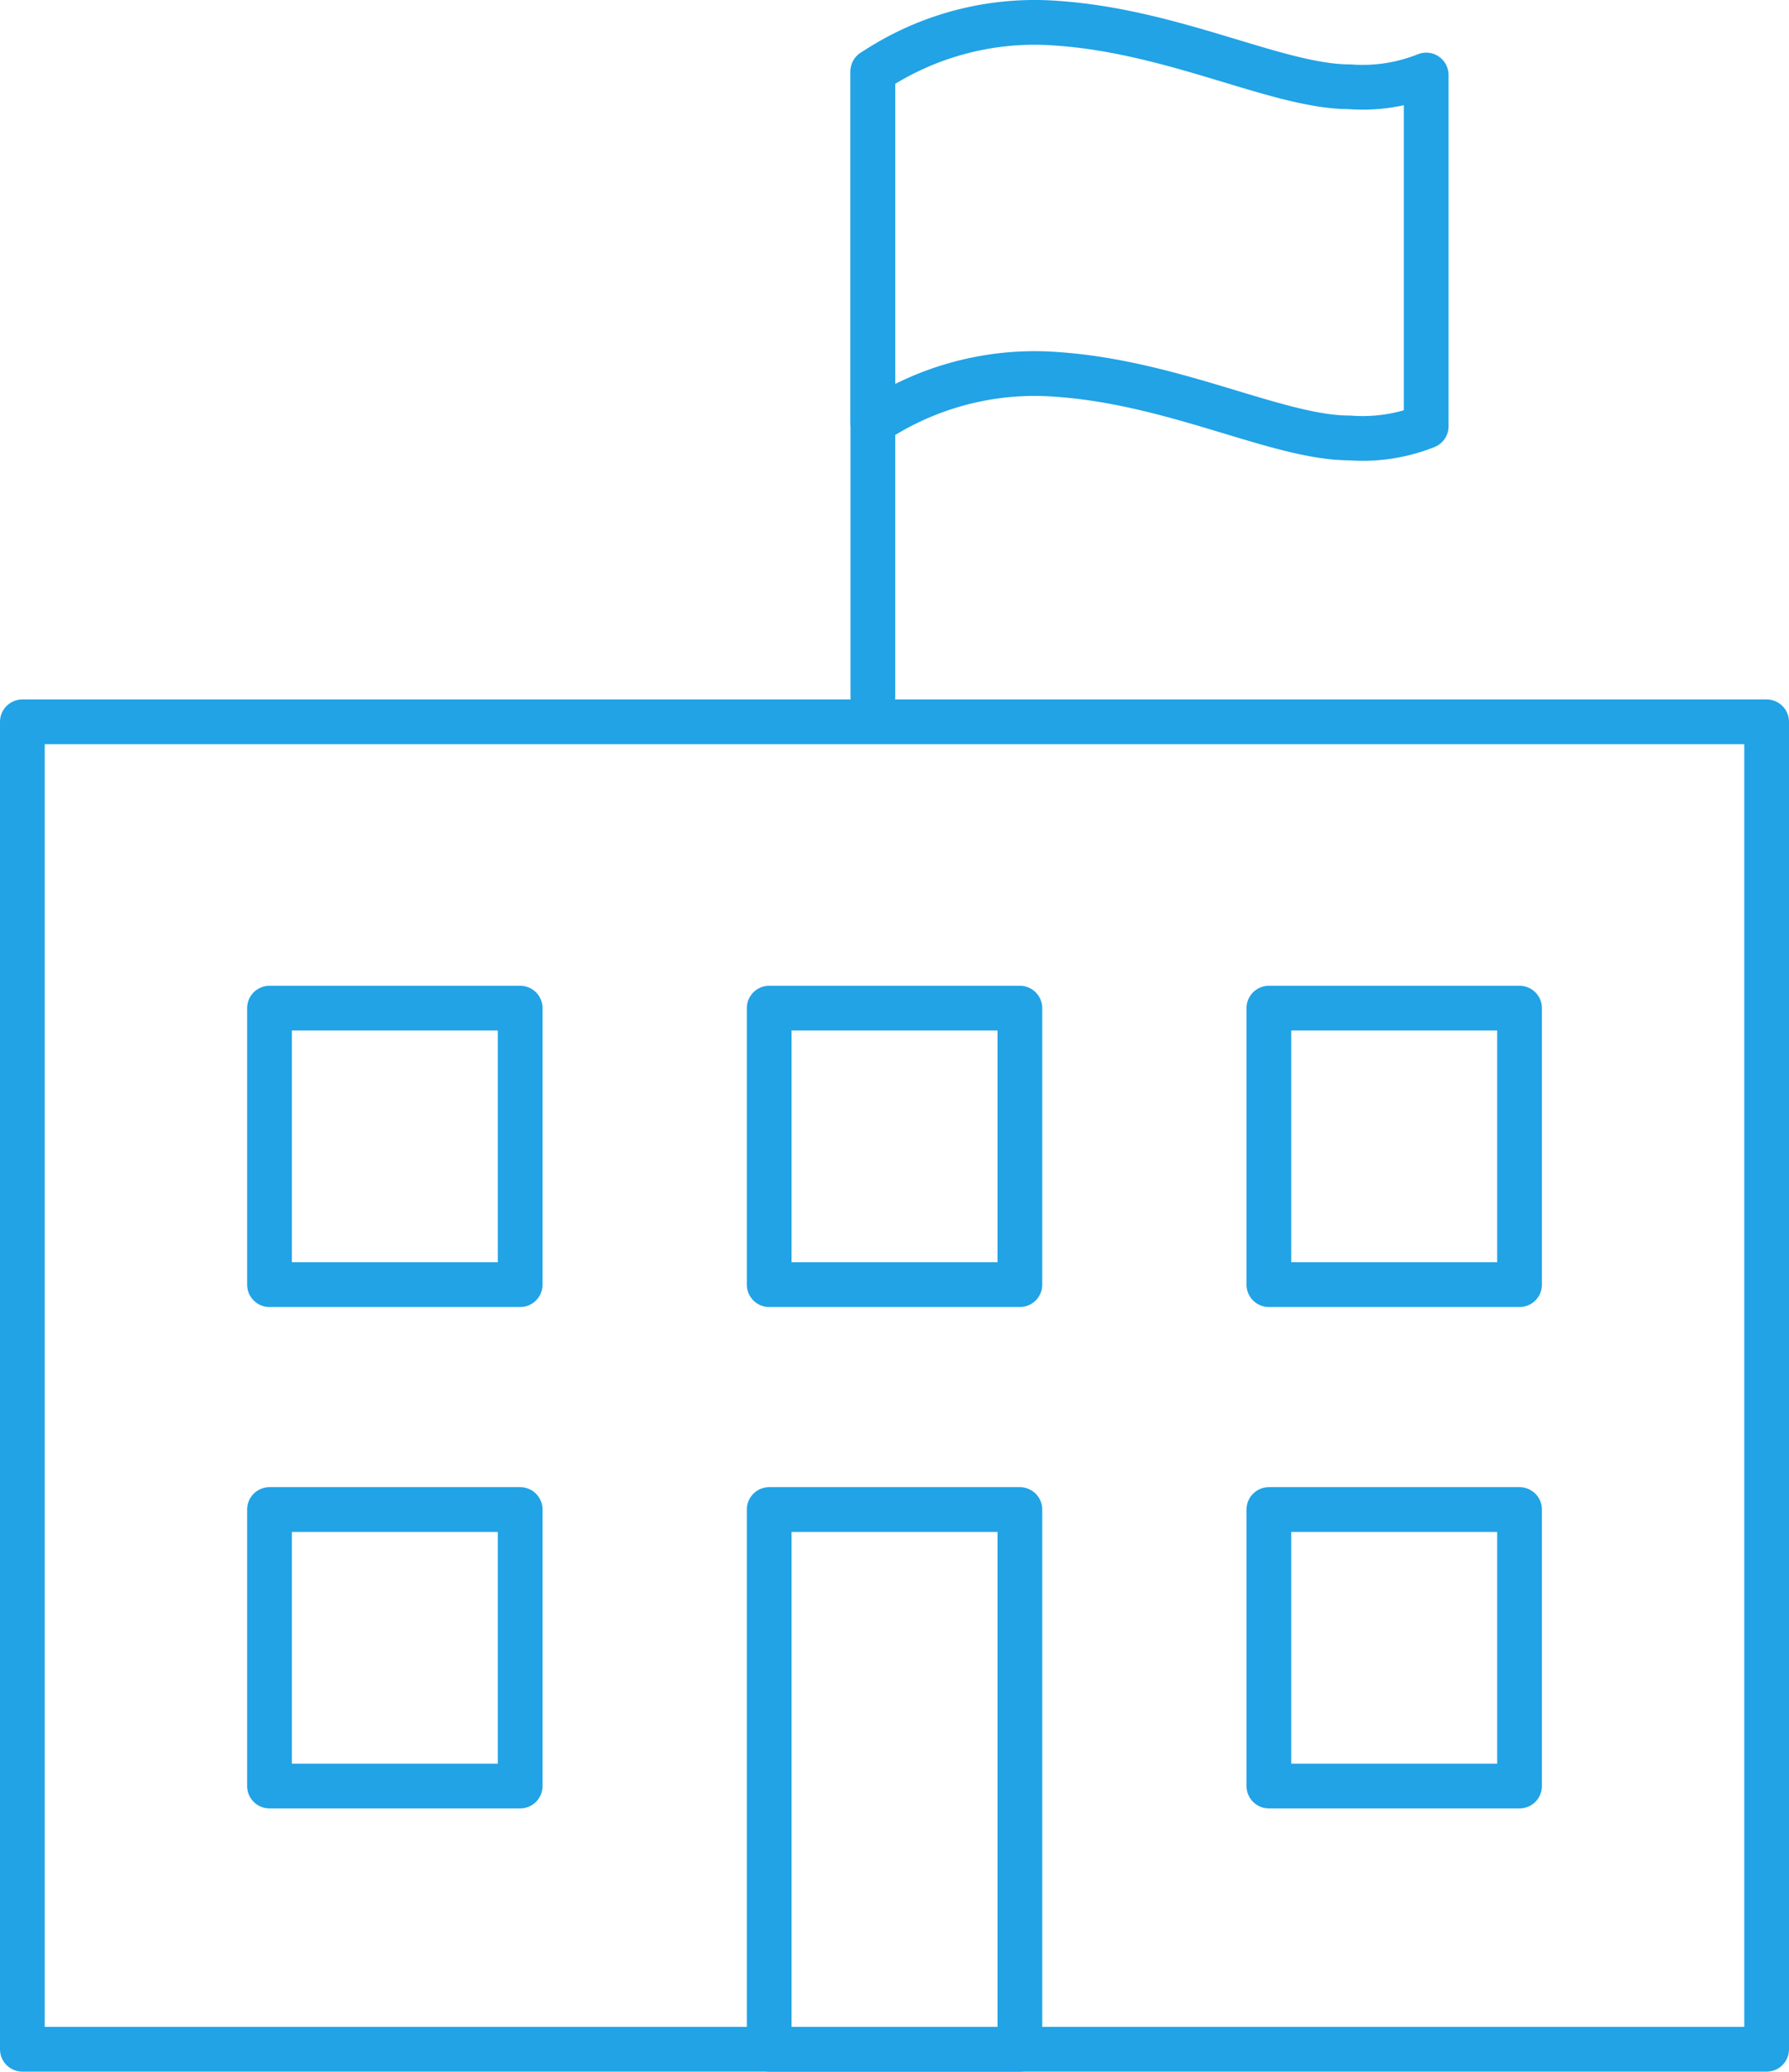
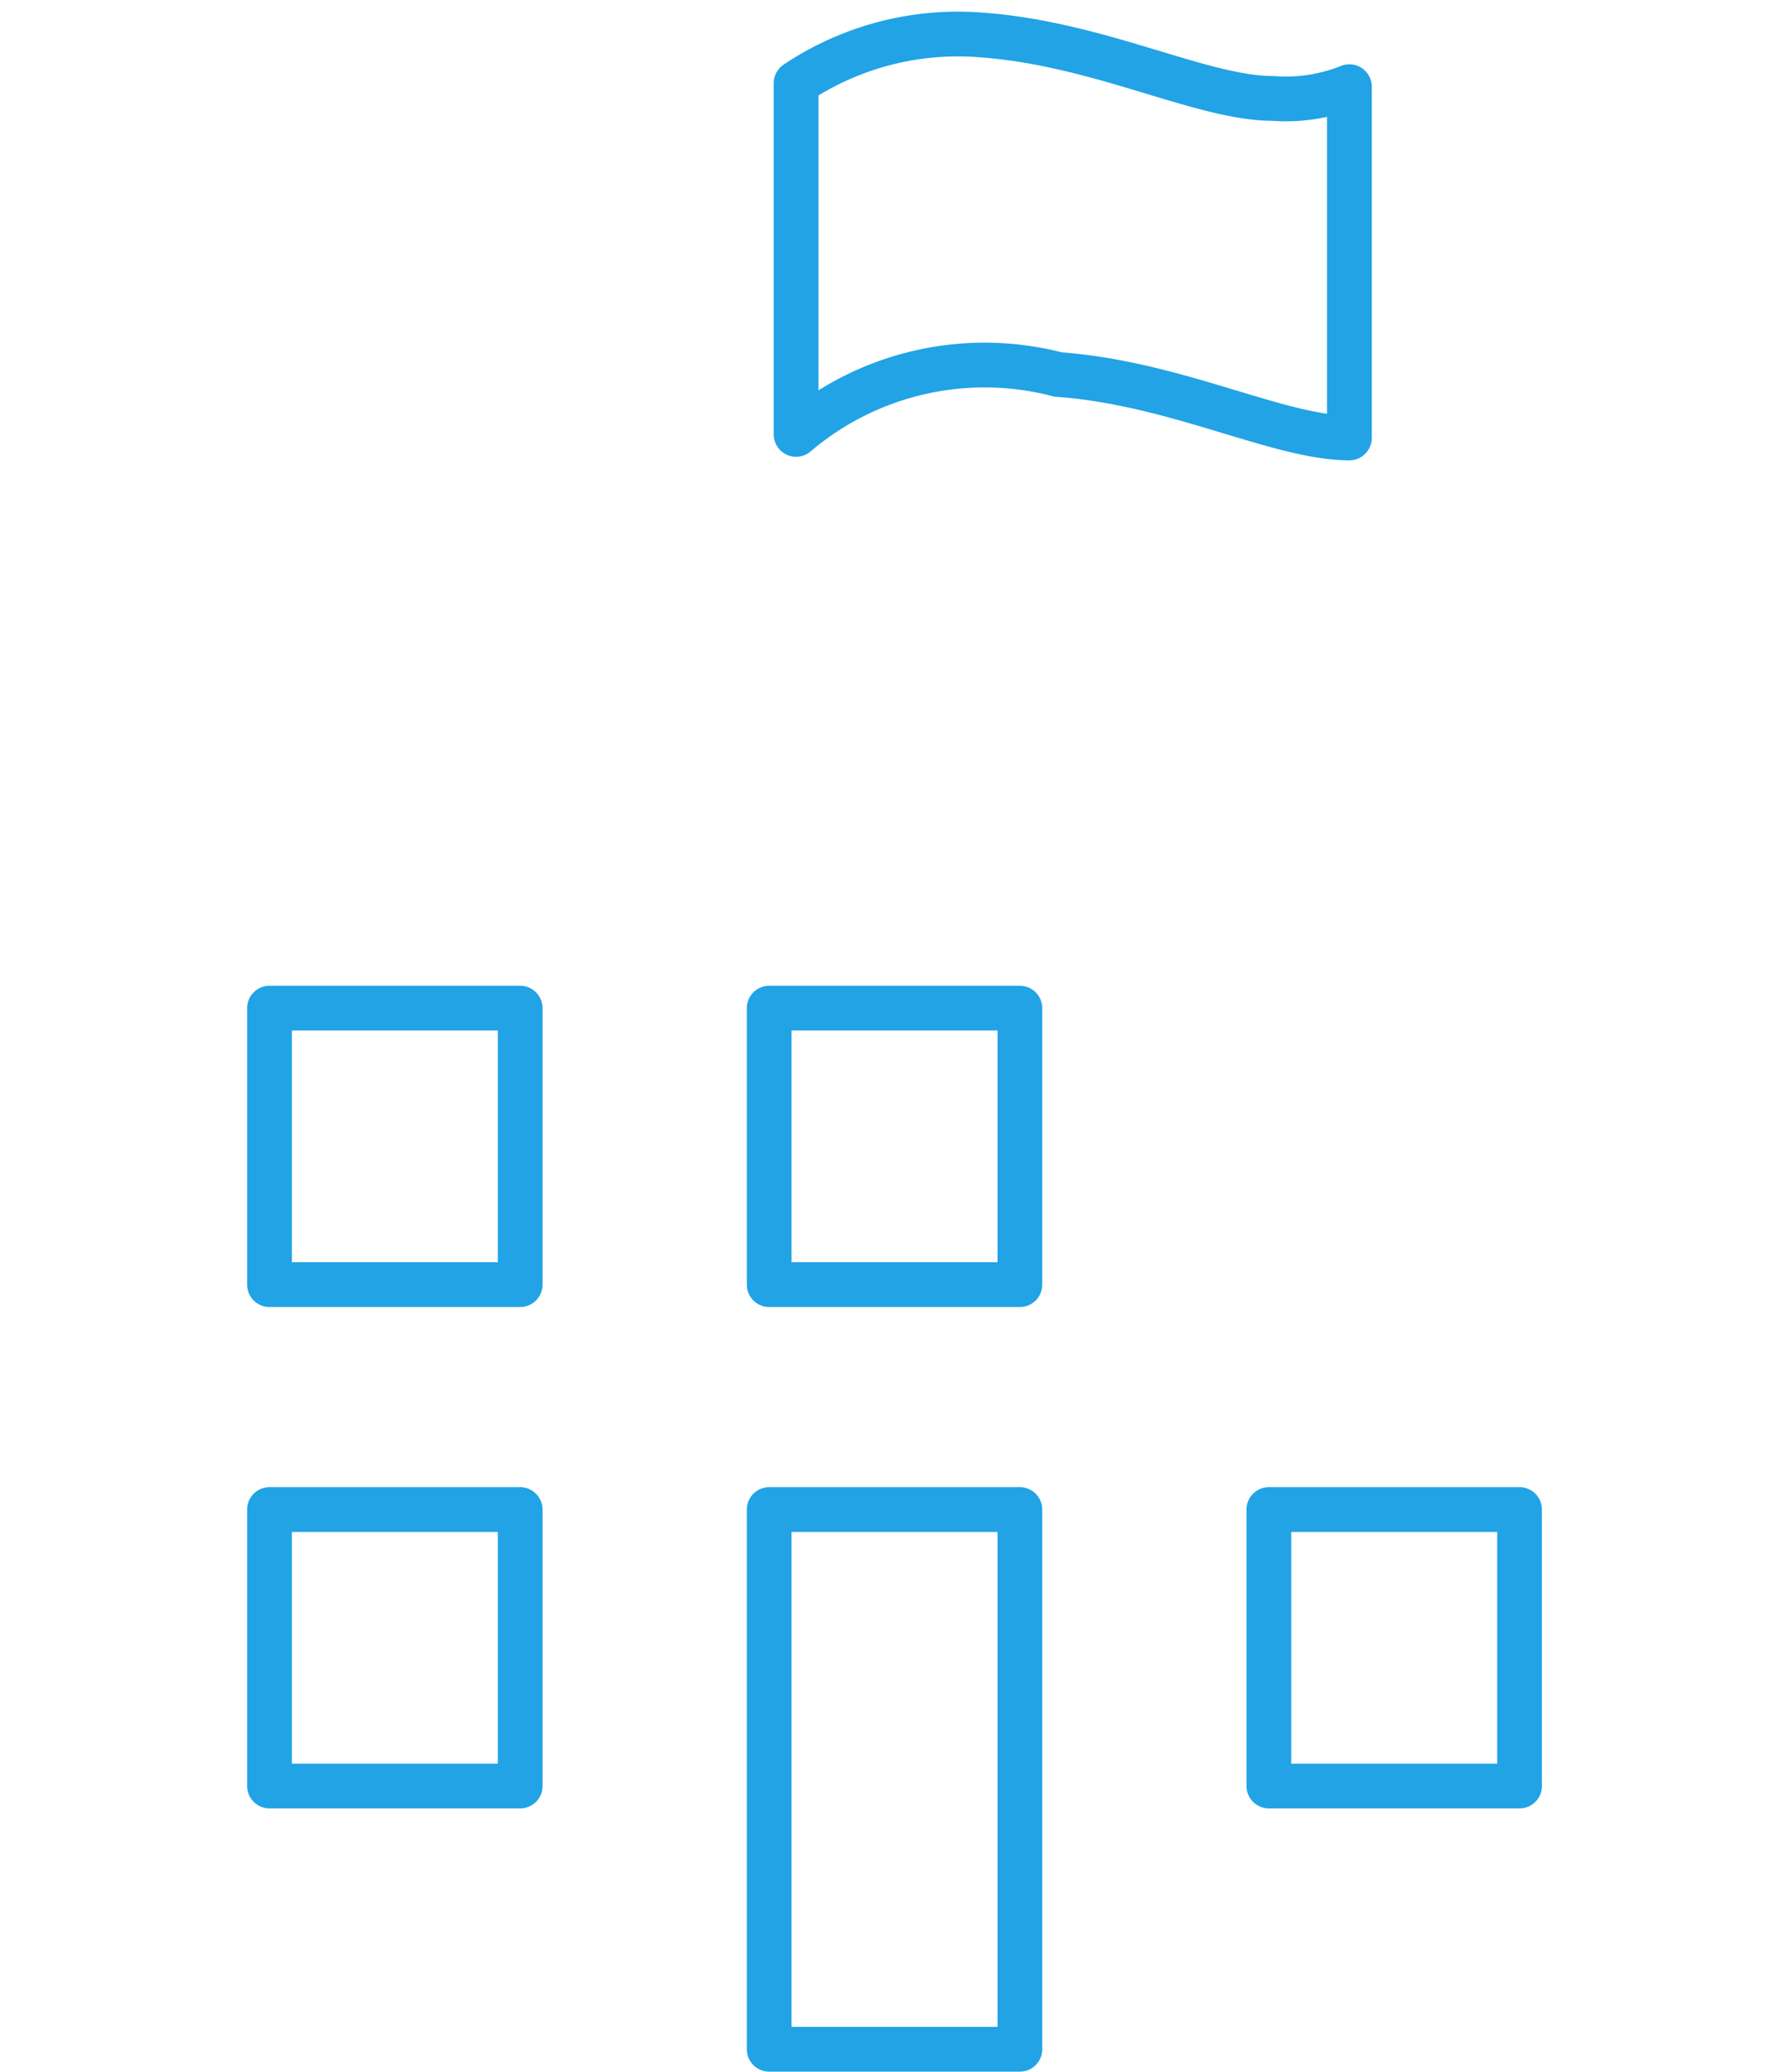
<svg xmlns="http://www.w3.org/2000/svg" width="79.973" height="92.561" viewBox="0 0 79.973 92.561">
  <g id="Group_2275" data-name="Group 2275" transform="translate(-6535.947 -3703.285)">
    <g id="Group_2274" data-name="Group 2274" transform="translate(6574.966 3704.291)">
-       <path id="Path_2011" data-name="Path 2011" d="M6556.026,3720.017c5.285.38,9.86,2.834,13.021,2.834a7.7,7.7,0,0,0,3.433-.521v-15.694a7.631,7.631,0,0,1-3.433.524c-3.161,0-7.736-2.454-13.021-2.834a13,13,0,0,0-8.28,2.155v15.691A13.006,13.006,0,0,1,6556.026,3720.017Z" transform="translate(-6547.745 -3704.29)" fill="none" stroke="#21a3e6" stroke-linecap="round" stroke-linejoin="round" stroke-width="2" />
-       <line id="Line_18" data-name="Line 18" y2="27.929" transform="translate(0 2.189)" fill="none" stroke="#21a3e6" stroke-linecap="round" stroke-linejoin="round" stroke-width="2" />
+       <path id="Path_2011" data-name="Path 2011" d="M6556.026,3720.017c5.285.38,9.86,2.834,13.021,2.834v-15.694a7.631,7.631,0,0,1-3.433.524c-3.161,0-7.736-2.454-13.021-2.834a13,13,0,0,0-8.28,2.155v15.691A13.006,13.006,0,0,1,6556.026,3720.017Z" transform="translate(-6547.745 -3704.29)" fill="none" stroke="#21a3e6" stroke-linecap="round" stroke-linejoin="round" stroke-width="2" />
    </g>
    <rect id="Rectangle_1038" data-name="Rectangle 1038" width="11.206" height="12.354" transform="translate(6547.994 3748.329)" stroke-width="2" stroke="#21a3e6" stroke-linecap="round" stroke-linejoin="round" fill="none" />
    <rect id="Rectangle_1039" data-name="Rectangle 1039" width="11.206" height="12.354" transform="translate(6570.332 3748.329)" stroke-width="2" stroke="#21a3e6" stroke-linecap="round" stroke-linejoin="round" fill="none" />
    <rect id="Rectangle_1040" data-name="Rectangle 1040" width="11.206" height="12.354" transform="translate(6547.994 3770.731)" stroke-width="2" stroke="#21a3e6" stroke-linecap="round" stroke-linejoin="round" fill="none" />
-     <rect id="Rectangle_1041" data-name="Rectangle 1041" width="11.206" height="12.354" transform="translate(6592.669 3748.329)" stroke-width="2" stroke="#21a3e6" stroke-linecap="round" stroke-linejoin="round" fill="none" />
    <rect id="Rectangle_1042" data-name="Rectangle 1042" width="11.206" height="12.354" transform="translate(6592.669 3770.731)" stroke-width="2" stroke="#21a3e6" stroke-linecap="round" stroke-linejoin="round" fill="none" />
    <rect id="Rectangle_1043" data-name="Rectangle 1043" width="11.206" height="24.115" transform="translate(6570.332 3770.731)" stroke-width="2" stroke="#21a3e6" stroke-linecap="round" stroke-linejoin="round" fill="none" />
-     <rect id="Rectangle_1044" data-name="Rectangle 1044" width="77.973" height="59.31" transform="translate(6536.947 3735.536)" stroke-width="2" stroke="#21a3e6" stroke-linecap="round" stroke-linejoin="round" fill="none" />
  </g>
</svg>